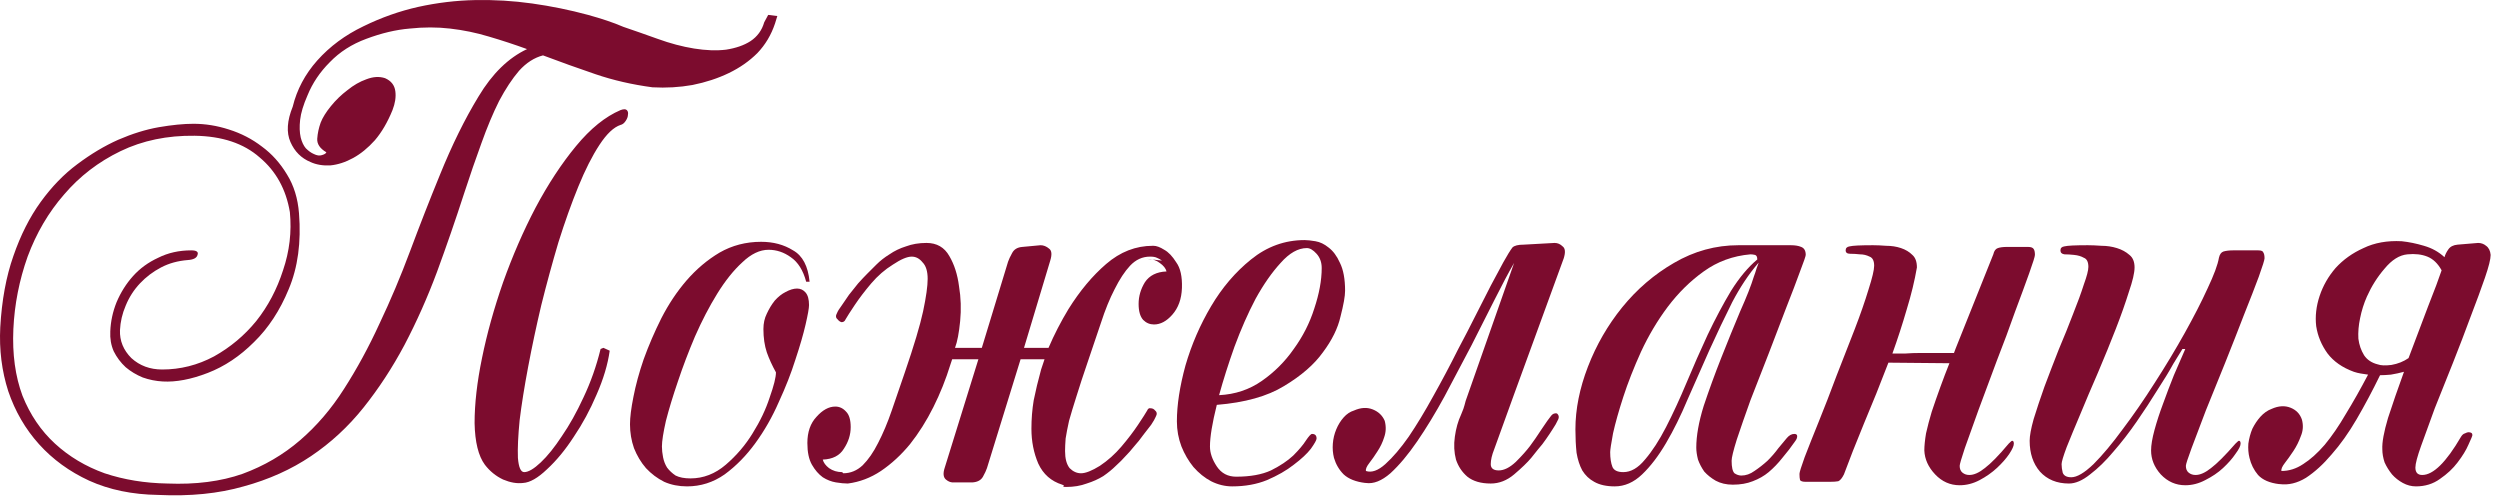
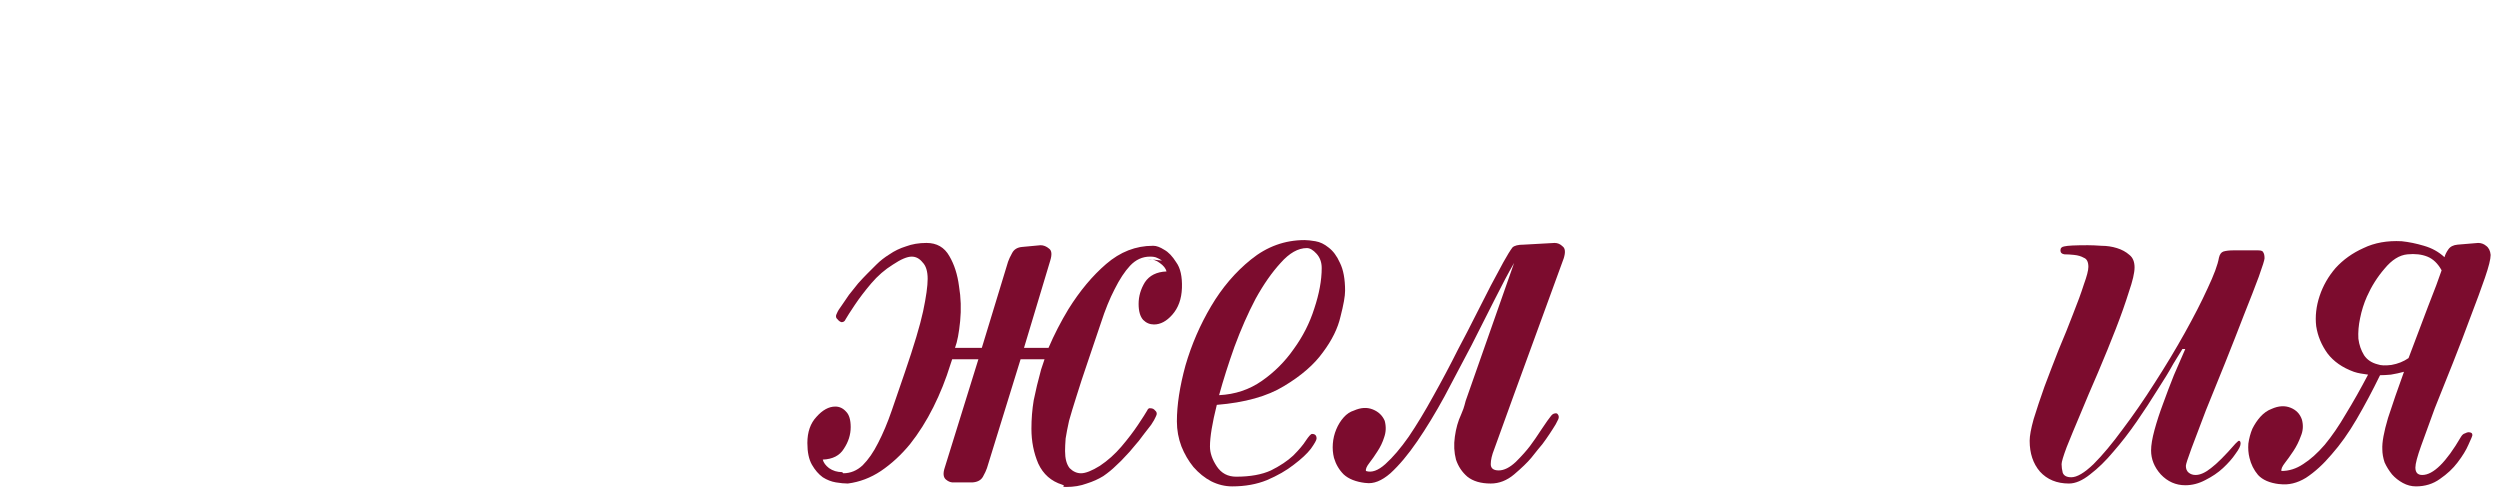
<svg xmlns="http://www.w3.org/2000/svg" width="205" height="41" viewBox="0 0 205 41" fill="none">
-   <path d="M12.971 40.584C10.851 40.553 8.966 40.164 7.314 39.416C5.693 38.668 4.322 37.67 3.2 36.424C2.078 35.177 1.237 33.728 0.676 32.076C0.146 30.424 -0.072 28.679 0.021 26.84C0.146 24.627 0.504 22.679 1.096 20.996C1.688 19.282 2.436 17.802 3.34 16.555C4.244 15.309 5.241 14.28 6.332 13.47C7.454 12.628 8.576 11.958 9.698 11.459C10.851 10.961 11.958 10.618 13.017 10.431C14.108 10.244 15.059 10.15 15.869 10.15C16.835 10.15 17.801 10.306 18.767 10.618C19.765 10.93 20.669 11.397 21.479 12.02C22.289 12.613 22.975 13.376 23.536 14.311C24.097 15.215 24.424 16.275 24.518 17.49C24.705 19.859 24.424 21.931 23.676 23.708C22.959 25.453 22.009 26.902 20.825 28.055C19.671 29.209 18.409 30.05 17.038 30.58C15.666 31.11 14.435 31.343 13.345 31.281C12.784 31.25 12.238 31.141 11.708 30.954C11.179 30.736 10.711 30.455 10.306 30.112C9.901 29.738 9.573 29.302 9.324 28.803C9.106 28.305 9.012 27.759 9.044 27.167C9.075 26.357 9.246 25.562 9.558 24.783C9.901 23.973 10.353 23.256 10.914 22.633C11.475 22.009 12.16 21.511 12.971 21.137C13.781 20.731 14.685 20.529 15.682 20.529C16.118 20.529 16.29 20.654 16.196 20.903C16.134 21.152 15.869 21.292 15.402 21.324C14.591 21.386 13.859 21.588 13.204 21.931C12.55 22.274 11.973 22.71 11.475 23.24C10.976 23.77 10.586 24.378 10.306 25.064C10.025 25.718 9.87 26.388 9.838 27.074C9.807 27.946 10.119 28.71 10.773 29.364C11.459 29.988 12.3 30.299 13.298 30.299C14.794 30.299 16.212 29.941 17.552 29.224C18.892 28.476 20.045 27.51 21.012 26.326C21.978 25.11 22.71 23.723 23.209 22.165C23.739 20.607 23.926 19.017 23.77 17.397C23.458 15.527 22.632 14.031 21.292 12.909C19.983 11.755 18.206 11.163 15.963 11.132C13.719 11.101 11.693 11.522 9.885 12.394C8.078 13.267 6.535 14.451 5.257 15.947C3.979 17.412 2.982 19.111 2.265 21.043C1.579 22.975 1.19 24.954 1.096 26.98C1.003 29.037 1.252 30.86 1.844 32.45C2.468 34.008 3.356 35.317 4.509 36.377C5.662 37.437 7.018 38.247 8.576 38.808C10.166 39.338 11.88 39.618 13.719 39.649C16.056 39.743 18.113 39.478 19.89 38.855C21.666 38.2 23.24 37.281 24.611 36.096C25.983 34.912 27.182 33.51 28.211 31.889C29.271 30.237 30.237 28.461 31.109 26.559C32.013 24.658 32.855 22.664 33.634 20.576C34.413 18.487 35.223 16.415 36.065 14.358C37.062 11.896 38.122 9.745 39.244 7.906C40.366 6.037 41.69 4.743 43.218 4.026C42.189 3.652 41.145 3.309 40.085 2.998C39.057 2.686 37.997 2.468 36.906 2.343C35.847 2.219 34.74 2.219 33.587 2.343C32.465 2.437 31.281 2.717 30.034 3.185C28.85 3.621 27.852 4.26 27.042 5.102C26.232 5.912 25.624 6.816 25.219 7.813C24.876 8.592 24.674 9.262 24.611 9.823C24.549 10.384 24.564 10.867 24.658 11.272C24.752 11.646 24.892 11.943 25.079 12.161C25.297 12.379 25.515 12.535 25.733 12.628C25.983 12.753 26.201 12.784 26.388 12.722C26.606 12.659 26.73 12.581 26.762 12.488C26.232 12.176 25.983 11.802 26.014 11.366C26.045 10.93 26.138 10.493 26.294 10.057C26.45 9.652 26.73 9.2 27.136 8.701C27.541 8.203 27.993 7.766 28.491 7.392C28.99 6.987 29.504 6.691 30.034 6.504C30.595 6.286 31.109 6.255 31.577 6.411C32.075 6.629 32.356 6.987 32.418 7.486C32.481 7.953 32.403 8.467 32.185 9.028C31.779 10.026 31.296 10.852 30.735 11.506C30.174 12.13 29.582 12.613 28.959 12.955C28.336 13.298 27.712 13.501 27.089 13.563C26.466 13.594 25.92 13.501 25.453 13.283C24.705 12.971 24.159 12.426 23.817 11.646C23.474 10.867 23.536 9.901 24.003 8.748C24.346 7.345 25.016 6.083 26.014 4.961C27.042 3.808 28.304 2.873 29.8 2.156C31.265 1.439 32.761 0.91 34.288 0.567C35.847 0.224 37.405 0.037 38.963 0.006C40.522 -0.025 42.08 0.068 43.638 0.286C45.197 0.505 46.724 0.816 48.22 1.221C48.781 1.377 49.295 1.533 49.762 1.689C50.23 1.845 50.682 2.016 51.118 2.203C51.586 2.359 52.038 2.515 52.474 2.671C52.91 2.826 53.393 2.998 53.923 3.185C54.952 3.559 55.949 3.824 56.915 3.98C57.881 4.135 58.754 4.167 59.533 4.073C60.343 3.948 61.013 3.715 61.543 3.372C62.104 2.998 62.478 2.484 62.665 1.829L62.992 1.221L63.74 1.315L63.553 1.923C63.242 2.858 62.759 3.668 62.104 4.354C61.45 5.008 60.671 5.553 59.767 5.99C58.863 6.426 57.866 6.753 56.775 6.971C55.715 7.159 54.624 7.221 53.502 7.159C51.85 6.94 50.292 6.582 48.827 6.083C47.363 5.585 45.929 5.07 44.526 4.541C43.81 4.728 43.155 5.148 42.563 5.803C42.002 6.457 41.457 7.283 40.927 8.28C40.428 9.278 39.945 10.431 39.477 11.74C39.01 13.018 38.542 14.373 38.075 15.807C37.358 18.02 36.61 20.186 35.831 22.305C35.052 24.393 34.164 26.388 33.166 28.289C32.169 30.159 31.047 31.873 29.8 33.432C28.554 34.99 27.12 36.315 25.499 37.405C23.879 38.496 22.04 39.322 19.983 39.883C17.926 40.475 15.589 40.709 12.971 40.584ZM50.884 9.028C49.638 9.558 48.422 10.54 47.238 11.974C46.054 13.407 44.947 15.09 43.919 17.023C42.921 18.924 42.033 20.965 41.254 23.147C40.506 25.297 39.929 27.37 39.524 29.364C39.119 31.328 38.916 33.104 38.916 34.694C38.948 36.252 39.228 37.39 39.758 38.107C40.163 38.636 40.662 39.042 41.254 39.322C41.846 39.571 42.392 39.665 42.89 39.603C43.451 39.571 44.106 39.197 44.854 38.481C45.633 37.764 46.365 36.876 47.051 35.816C47.768 34.756 48.391 33.603 48.921 32.356C49.482 31.079 49.84 29.879 49.996 28.757L49.482 28.523L49.248 28.616C48.905 30.019 48.438 31.343 47.846 32.59C47.285 33.806 46.693 34.865 46.069 35.769C45.477 36.673 44.9 37.39 44.339 37.92C43.779 38.449 43.327 38.714 42.984 38.714C42.703 38.714 42.532 38.325 42.469 37.546C42.438 36.766 42.485 35.738 42.61 34.46C42.766 33.182 42.999 31.718 43.311 30.066C43.623 28.414 43.981 26.731 44.386 25.017C44.822 23.271 45.29 21.557 45.789 19.874C46.319 18.191 46.864 16.664 47.425 15.293C47.986 13.922 48.562 12.784 49.155 11.88C49.747 10.976 50.323 10.431 50.884 10.244C51.04 10.213 51.18 10.104 51.305 9.917C51.43 9.73 51.492 9.558 51.492 9.402C51.523 9.247 51.492 9.122 51.399 9.028C51.305 8.935 51.134 8.935 50.884 9.028Z" fill="#7C0C2E" />
-   <path d="M51.66 34.787C51.66 34.226 51.754 33.478 51.941 32.543C52.128 31.577 52.408 30.549 52.782 29.458C53.188 28.336 53.671 27.214 54.232 26.092C54.824 24.939 55.51 23.91 56.289 23.006C57.099 22.072 58.003 21.308 59 20.716C60.029 20.124 61.166 19.828 62.413 19.828C63.41 19.828 64.283 20.061 65.031 20.529C65.81 20.965 66.262 21.822 66.386 23.1H66.106C65.857 22.165 65.436 21.495 64.844 21.09C64.283 20.685 63.675 20.482 63.021 20.482C62.304 20.482 61.587 20.825 60.87 21.511C60.153 22.165 59.468 23.022 58.813 24.082C58.159 25.141 57.551 26.31 56.99 27.588C56.46 28.835 55.993 30.066 55.587 31.281C55.182 32.465 54.855 33.541 54.606 34.507C54.388 35.473 54.278 36.174 54.278 36.611C54.278 36.891 54.31 37.187 54.372 37.499C54.434 37.81 54.543 38.091 54.699 38.34C54.886 38.59 55.12 38.808 55.4 38.995C55.712 39.151 56.117 39.229 56.616 39.229C57.675 39.229 58.642 38.855 59.514 38.107C60.387 37.359 61.119 36.502 61.712 35.535C62.335 34.538 62.802 33.556 63.114 32.59C63.457 31.624 63.628 30.938 63.628 30.533C63.317 29.972 63.067 29.427 62.88 28.897C62.693 28.336 62.6 27.697 62.6 26.98C62.6 26.513 62.693 26.092 62.88 25.718C63.067 25.313 63.285 24.954 63.535 24.643C63.815 24.331 64.111 24.097 64.423 23.942C64.766 23.755 65.078 23.661 65.358 23.661C65.638 23.661 65.872 23.77 66.059 23.988C66.246 24.206 66.34 24.549 66.34 25.017C66.34 25.266 66.246 25.796 66.059 26.606C65.872 27.417 65.592 28.383 65.218 29.505C64.875 30.596 64.423 31.749 63.862 32.964C63.332 34.18 62.693 35.302 61.945 36.33C61.197 37.359 60.356 38.216 59.421 38.901C58.486 39.556 57.457 39.883 56.335 39.883C55.65 39.883 55.026 39.758 54.465 39.509C53.904 39.229 53.406 38.855 52.969 38.387C52.564 37.92 52.237 37.374 51.988 36.751C51.77 36.127 51.66 35.473 51.66 34.787Z" fill="#7C0C2E" />
  <path d="M69.15 38.808C69.742 38.808 70.272 38.59 70.739 38.153C71.206 37.686 71.627 37.078 72.001 36.33C72.406 35.551 72.78 34.663 73.123 33.665C73.466 32.668 73.824 31.624 74.198 30.533C74.946 28.352 75.445 26.684 75.694 25.531C75.944 24.347 76.068 23.458 76.068 22.866C76.068 22.243 75.928 21.791 75.648 21.511C75.398 21.199 75.102 21.043 74.759 21.043C74.385 21.043 73.871 21.261 73.217 21.698C72.562 22.103 71.97 22.617 71.44 23.24C70.91 23.864 70.459 24.456 70.085 25.017C69.71 25.578 69.461 25.967 69.337 26.186C69.274 26.341 69.165 26.419 69.009 26.419C68.885 26.388 68.775 26.31 68.682 26.186C68.526 26.061 68.511 25.889 68.635 25.671C68.698 25.515 68.822 25.313 69.009 25.064C69.196 24.783 69.399 24.487 69.617 24.175C69.866 23.864 70.116 23.552 70.365 23.24C70.645 22.929 70.895 22.664 71.113 22.445C71.331 22.227 71.58 21.978 71.861 21.698C72.173 21.386 72.531 21.105 72.936 20.856C73.341 20.576 73.793 20.357 74.292 20.202C74.791 20.015 75.352 19.921 75.975 19.921C76.816 19.921 77.44 20.279 77.845 20.996C78.25 21.682 78.515 22.508 78.64 23.474C78.795 24.409 78.827 25.36 78.733 26.326C78.64 27.292 78.499 28.024 78.312 28.523H80.51L82.66 21.464C82.722 21.277 82.832 21.043 82.987 20.763C83.143 20.451 83.424 20.279 83.829 20.248L85.325 20.108C85.574 20.108 85.808 20.202 86.026 20.389C86.244 20.544 86.275 20.872 86.12 21.37L83.969 28.523H85.979C86.447 27.432 86.992 26.372 87.615 25.344C88.55 23.848 89.579 22.617 90.701 21.651C91.854 20.654 93.132 20.155 94.534 20.155C94.347 20.155 94.363 20.155 94.581 20.155C94.831 20.155 95.126 20.264 95.469 20.482C95.812 20.669 96.139 21.012 96.451 21.511C96.794 21.978 96.95 22.679 96.919 23.614C96.887 24.518 96.623 25.25 96.124 25.811C95.656 26.341 95.158 26.606 94.628 26.606C94.285 26.606 93.989 26.482 93.74 26.232C93.49 25.952 93.366 25.515 93.366 24.923C93.366 24.3 93.537 23.708 93.88 23.147C94.254 22.586 94.846 22.29 95.656 22.259C95.594 22.009 95.407 21.776 95.095 21.557C94.815 21.339 94.472 21.23 94.067 21.23L95.282 21.37C95.158 21.277 95.017 21.199 94.862 21.137C94.737 21.074 94.55 21.043 94.301 21.043C93.677 21.043 93.132 21.292 92.664 21.791C92.228 22.259 91.807 22.898 91.402 23.708C90.997 24.487 90.623 25.406 90.28 26.466C89.937 27.494 89.579 28.554 89.205 29.645C88.831 30.736 88.519 31.686 88.27 32.497C88.021 33.276 87.818 33.946 87.662 34.507C87.538 35.068 87.444 35.551 87.382 35.956C87.351 36.361 87.335 36.704 87.335 36.985C87.335 37.608 87.46 38.075 87.709 38.387C87.99 38.668 88.301 38.808 88.644 38.808C89.018 38.808 89.532 38.605 90.187 38.2C90.841 37.764 91.433 37.234 91.963 36.611C92.493 35.987 92.945 35.395 93.319 34.834C93.693 34.273 93.942 33.884 94.067 33.665C94.129 33.51 94.223 33.447 94.347 33.478C94.503 33.478 94.628 33.541 94.721 33.665C94.877 33.79 94.893 33.962 94.768 34.18C94.706 34.336 94.581 34.554 94.394 34.834C94.207 35.084 93.989 35.364 93.74 35.676C93.522 35.987 93.272 36.299 92.992 36.611C92.742 36.922 92.509 37.187 92.29 37.405C92.072 37.655 91.807 37.92 91.496 38.2C91.215 38.481 90.872 38.761 90.467 39.042C90.062 39.291 89.61 39.493 89.112 39.649C88.613 39.836 88.052 39.93 87.428 39.93C87.21 39.93 87.132 39.914 87.195 39.883C87.288 39.852 87.257 39.805 87.101 39.743C86.197 39.462 85.543 38.886 85.138 38.013C84.764 37.14 84.577 36.19 84.577 35.161C84.577 34.351 84.639 33.572 84.764 32.824C84.92 32.045 85.122 31.203 85.371 30.299L85.652 29.458H83.689L80.93 38.387C80.868 38.574 80.759 38.808 80.603 39.088C80.447 39.369 80.167 39.525 79.762 39.556H78.266C78.016 39.587 77.782 39.509 77.564 39.322C77.346 39.135 77.315 38.808 77.471 38.34L80.229 29.458H78.079L77.938 29.879C77.564 31.094 77.097 32.263 76.536 33.385C75.975 34.507 75.336 35.52 74.619 36.424C73.902 37.296 73.108 38.029 72.235 38.621C71.393 39.182 70.49 39.525 69.523 39.649C69.243 39.649 68.916 39.618 68.542 39.556C68.168 39.493 67.809 39.353 67.466 39.135C67.124 38.886 66.828 38.543 66.578 38.107C66.329 37.67 66.204 37.078 66.204 36.33C66.204 35.426 66.454 34.709 66.952 34.18C67.451 33.619 67.965 33.338 68.495 33.338C68.838 33.338 69.134 33.478 69.383 33.759C69.632 34.008 69.757 34.429 69.757 35.021C69.757 35.644 69.57 36.237 69.196 36.798C68.853 37.359 68.277 37.655 67.466 37.686C67.529 37.935 67.7 38.169 67.981 38.387C68.292 38.605 68.651 38.714 69.056 38.714L69.15 38.808Z" fill="#7C0C2E" />
  <path d="M110.297 23.848C110.297 24.284 110.172 24.986 109.923 25.952C109.704 26.918 109.221 27.9 108.473 28.897C107.757 29.894 106.697 30.814 105.294 31.655C103.923 32.497 102.084 33.011 99.778 33.198C99.404 34.694 99.217 35.831 99.217 36.611C99.217 37.14 99.404 37.686 99.778 38.247C100.152 38.808 100.682 39.088 101.367 39.088C102.521 39.088 103.471 38.917 104.219 38.574C104.967 38.2 105.575 37.795 106.042 37.359C106.51 36.891 106.853 36.486 107.071 36.143C107.32 35.769 107.492 35.582 107.585 35.582C107.834 35.582 107.959 35.707 107.959 35.956C107.959 36.081 107.803 36.361 107.492 36.798C107.18 37.203 106.712 37.639 106.089 38.107C105.497 38.574 104.765 38.995 103.892 39.369C103.05 39.712 102.1 39.883 101.04 39.883C100.448 39.883 99.871 39.743 99.311 39.462C98.781 39.182 98.298 38.792 97.861 38.294C97.456 37.795 97.129 37.234 96.879 36.611C96.63 35.956 96.505 35.27 96.505 34.554C96.505 33.214 96.739 31.686 97.207 29.972C97.705 28.258 98.407 26.637 99.311 25.11C100.214 23.583 101.305 22.305 102.583 21.277C103.892 20.217 105.357 19.687 106.977 19.687C107.196 19.687 107.492 19.718 107.866 19.781C108.24 19.843 108.598 20.015 108.941 20.295C109.315 20.576 109.627 20.996 109.876 21.557C110.156 22.118 110.297 22.882 110.297 23.848ZM107.164 20.342C106.448 20.342 105.731 20.747 105.014 21.557C104.297 22.337 103.611 23.318 102.957 24.503C102.334 25.687 101.757 26.996 101.227 28.43C100.729 29.832 100.308 31.157 99.965 32.403C101.274 32.341 102.443 31.951 103.471 31.234C104.5 30.518 105.372 29.645 106.089 28.616C106.837 27.588 107.398 26.482 107.772 25.297C108.177 24.082 108.38 22.975 108.38 21.978C108.38 21.511 108.24 21.121 107.959 20.809C107.679 20.498 107.414 20.342 107.164 20.342Z" fill="#7C0C2E" />
  <path d="M127.478 19.921C127.727 19.921 127.946 20.015 128.133 20.202C128.351 20.357 128.382 20.685 128.226 21.183L124.112 32.45L122.523 36.844C122.336 37.312 122.242 37.717 122.242 38.06C122.242 38.403 122.46 38.574 122.897 38.574C123.333 38.574 123.8 38.34 124.299 37.873C124.798 37.374 125.187 36.938 125.468 36.564C125.748 36.19 126.06 35.738 126.403 35.208C126.777 34.647 127.042 34.273 127.198 34.086C127.322 33.93 127.478 33.868 127.665 33.899C127.852 34.055 127.868 34.258 127.712 34.507C127.649 34.663 127.525 34.881 127.338 35.161C127.182 35.411 126.995 35.691 126.777 36.003C126.59 36.283 126.372 36.564 126.122 36.844C125.904 37.125 125.717 37.359 125.561 37.546C125.25 37.92 124.782 38.371 124.159 38.901C123.567 39.4 122.928 39.649 122.242 39.649C121.432 39.649 120.793 39.462 120.325 39.088C119.889 38.714 119.577 38.247 119.39 37.686C119.235 37.094 119.203 36.47 119.297 35.816C119.39 35.13 119.562 34.523 119.811 33.993C119.874 33.837 119.936 33.681 119.998 33.525C120.061 33.338 120.123 33.12 120.185 32.871L124.159 21.557C123.691 22.368 123.162 23.365 122.569 24.549C121.977 25.734 121.338 26.996 120.653 28.336C119.936 29.707 119.203 31.094 118.455 32.497C117.707 33.868 116.959 35.099 116.211 36.19C115.463 37.281 114.731 38.153 114.014 38.808C113.297 39.431 112.627 39.696 112.004 39.603H111.957C111.178 39.509 110.586 39.275 110.181 38.901C109.807 38.527 109.542 38.075 109.386 37.546C109.293 37.172 109.261 36.782 109.293 36.377C109.324 35.972 109.417 35.582 109.573 35.208C109.729 34.834 109.931 34.507 110.181 34.226C110.43 33.946 110.711 33.759 111.022 33.665C111.583 33.416 112.098 33.385 112.565 33.572C113.033 33.759 113.36 34.071 113.547 34.507C113.671 34.974 113.656 35.426 113.5 35.863C113.375 36.268 113.188 36.657 112.939 37.031C112.721 37.374 112.503 37.686 112.285 37.966C112.066 38.247 111.973 38.465 112.004 38.621C112.472 38.777 113.001 38.59 113.594 38.06C114.217 37.499 114.856 36.751 115.51 35.816C116.165 34.85 116.835 33.743 117.52 32.497C118.237 31.219 118.923 29.925 119.577 28.616C120.076 27.681 120.544 26.778 120.98 25.905C121.447 25.001 121.868 24.175 122.242 23.427C122.647 22.679 122.99 22.04 123.271 21.511C123.582 20.95 123.832 20.544 124.019 20.295C124.174 20.139 124.486 20.061 124.954 20.061L127.478 19.921Z" fill="#7C0C2E" />
-   <path d="M146.528 35.909C146.715 35.691 146.917 35.582 147.135 35.582C147.291 35.582 147.369 35.644 147.369 35.769C147.369 35.894 147.322 36.018 147.229 36.143C146.886 36.642 146.528 37.109 146.154 37.546C145.811 37.982 145.437 38.371 145.032 38.714C144.658 39.026 144.221 39.275 143.723 39.462C143.255 39.649 142.71 39.743 142.087 39.743C141.557 39.743 141.089 39.634 140.684 39.416C140.31 39.197 139.998 38.948 139.749 38.668C139.531 38.356 139.359 38.029 139.235 37.686C139.141 37.312 139.095 36.985 139.095 36.704C139.095 35.738 139.297 34.6 139.702 33.291C140.139 31.982 140.622 30.658 141.152 29.318C141.681 27.978 142.196 26.715 142.694 25.531C143.224 24.347 143.598 23.396 143.816 22.679C143.879 22.523 143.956 22.29 144.05 21.978C144.175 21.666 144.221 21.526 144.19 21.557C143.411 22.461 142.694 23.536 142.04 24.783C141.416 26.03 140.793 27.339 140.17 28.71C139.578 30.05 138.986 31.39 138.393 32.73C137.832 34.071 137.24 35.27 136.617 36.33C135.994 37.39 135.339 38.247 134.653 38.901C133.968 39.556 133.22 39.883 132.409 39.883C131.724 39.883 131.163 39.758 130.726 39.509C130.321 39.291 129.994 38.979 129.745 38.574C129.527 38.169 129.371 37.686 129.277 37.125C129.215 36.533 129.184 35.894 129.184 35.208C129.184 33.556 129.527 31.842 130.212 30.066C130.898 28.289 131.833 26.669 133.017 25.204C134.233 23.708 135.651 22.492 137.271 21.557C138.923 20.591 140.684 20.108 142.554 20.108H146.855C147.198 20.108 147.478 20.155 147.696 20.248C147.946 20.342 148.07 20.56 148.07 20.903C148.07 20.996 147.915 21.448 147.603 22.259C147.322 23.038 146.948 24.019 146.481 25.204C146.045 26.357 145.562 27.619 145.032 28.991C144.502 30.331 144.003 31.608 143.536 32.824C143.099 34.039 142.725 35.115 142.414 36.05C142.133 36.953 141.993 37.53 141.993 37.779C141.993 38.309 142.071 38.652 142.227 38.808C142.414 38.932 142.601 38.995 142.788 38.995C143.162 38.995 143.52 38.87 143.863 38.621C144.237 38.371 144.595 38.091 144.938 37.779C145.281 37.437 145.577 37.094 145.826 36.751C146.107 36.408 146.341 36.127 146.528 35.909ZM133.111 38.714C133.734 38.714 134.326 38.371 134.887 37.686C135.479 37 136.056 36.112 136.617 35.021C137.178 33.93 137.739 32.715 138.3 31.375C138.861 30.035 139.437 28.726 140.03 27.448C140.653 26.139 141.292 24.939 141.946 23.848C142.632 22.757 143.349 21.9 144.097 21.277C144.097 21.059 144.034 20.934 143.91 20.903C143.785 20.872 143.66 20.856 143.536 20.856C142.102 20.981 140.824 21.448 139.702 22.259C138.611 23.038 137.63 24.004 136.757 25.157C135.916 26.279 135.183 27.51 134.56 28.85C133.968 30.159 133.485 31.39 133.111 32.543C132.737 33.697 132.456 34.694 132.269 35.535C132.113 36.377 132.035 36.891 132.035 37.078C132.035 37.577 132.098 37.982 132.222 38.294C132.347 38.574 132.643 38.714 133.111 38.714Z" fill="#7C0C2E" />
-   <path d="M163.452 20.856C163.514 20.576 163.639 20.404 163.826 20.342C164.013 20.279 164.262 20.248 164.574 20.248H166.303C166.553 20.248 166.709 20.311 166.771 20.435C166.833 20.529 166.864 20.685 166.864 20.903C166.864 21.027 166.709 21.526 166.397 22.399C166.085 23.271 165.696 24.331 165.228 25.578C164.792 26.824 164.293 28.165 163.732 29.598C163.202 31.032 162.704 32.372 162.236 33.619C161.8 34.834 161.426 35.878 161.114 36.751C160.834 37.592 160.694 38.075 160.694 38.2C160.694 38.449 160.771 38.636 160.927 38.761C161.083 38.886 161.27 38.948 161.488 38.948C161.862 38.948 162.283 38.761 162.75 38.387C163.249 38.013 163.904 37.343 164.714 36.377C164.87 36.221 164.963 36.143 164.994 36.143C165.088 36.143 165.135 36.221 165.135 36.377C165.135 36.564 165.01 36.844 164.761 37.218C164.511 37.592 164.169 37.982 163.732 38.387C163.327 38.761 162.86 39.088 162.33 39.369C161.8 39.649 161.255 39.79 160.694 39.79C159.914 39.79 159.244 39.493 158.683 38.901C158.122 38.309 157.826 37.655 157.795 36.938C157.795 36.564 157.842 36.096 157.935 35.535C158.06 34.974 158.216 34.382 158.403 33.759C158.621 33.104 158.855 32.434 159.104 31.749C159.353 31.063 159.603 30.409 159.852 29.785L154.85 29.738C154.195 31.453 153.525 33.12 152.84 34.741C152.185 36.33 151.64 37.717 151.203 38.901C151.048 39.213 150.892 39.4 150.736 39.462C150.58 39.493 150.346 39.509 150.035 39.509H148.071C147.822 39.509 147.666 39.462 147.604 39.369C147.573 39.244 147.557 39.073 147.557 38.855C147.557 38.73 147.697 38.278 147.978 37.499C148.289 36.688 148.679 35.707 149.146 34.554C149.614 33.401 150.097 32.154 150.596 30.814C151.125 29.474 151.624 28.196 152.092 26.98C152.559 25.765 152.933 24.689 153.214 23.755C153.525 22.788 153.681 22.134 153.681 21.791C153.681 21.386 153.556 21.137 153.307 21.043C153.058 20.918 152.793 20.856 152.512 20.856C152.232 20.825 151.967 20.809 151.718 20.809C151.468 20.809 151.344 20.716 151.344 20.529C151.344 20.342 151.453 20.233 151.671 20.202C151.92 20.139 152.559 20.108 153.588 20.108C153.899 20.108 154.258 20.124 154.663 20.155C155.099 20.155 155.504 20.217 155.878 20.342C156.252 20.466 156.564 20.654 156.813 20.903C157.063 21.121 157.187 21.464 157.187 21.931C157 23.022 156.72 24.175 156.346 25.391C156.003 26.575 155.613 27.775 155.177 28.991C155.458 28.991 155.8 28.991 156.206 28.991C156.611 28.959 157.047 28.944 157.515 28.944C157.982 28.944 158.45 28.944 158.917 28.944C159.416 28.944 159.852 28.944 160.226 28.944C160.257 28.881 160.304 28.757 160.366 28.57L163.452 20.856Z" fill="#7C0C2E" />
  <path d="M168.956 20.529C168.956 20.342 169.065 20.233 169.283 20.202C169.533 20.139 170.172 20.108 171.2 20.108C171.512 20.108 171.886 20.124 172.322 20.155C172.758 20.155 173.179 20.217 173.584 20.342C173.989 20.466 174.332 20.654 174.613 20.903C174.893 21.121 175.034 21.464 175.034 21.931C175.034 22.368 174.878 23.038 174.566 23.942C174.286 24.845 173.927 25.858 173.491 26.98C173.054 28.102 172.571 29.287 172.042 30.533C171.512 31.749 171.029 32.886 170.592 33.946C170.156 34.974 169.782 35.878 169.47 36.657C169.19 37.405 169.05 37.873 169.05 38.06C169.05 38.278 169.081 38.512 169.143 38.761C169.237 39.01 169.47 39.135 169.844 39.135C170.312 39.135 170.92 38.777 171.668 38.06C172.416 37.312 173.21 36.361 174.052 35.208C174.924 34.055 175.797 32.793 176.67 31.421C177.574 30.019 178.399 28.648 179.147 27.308C179.895 25.967 180.519 24.752 181.017 23.661C181.547 22.539 181.859 21.698 181.952 21.137C182.015 20.856 182.139 20.685 182.326 20.622C182.545 20.56 182.81 20.529 183.121 20.529H185.178C185.427 20.529 185.568 20.591 185.599 20.716C185.661 20.809 185.692 20.965 185.692 21.183C185.692 21.308 185.537 21.807 185.225 22.679C184.913 23.521 184.508 24.565 184.009 25.811C183.542 27.027 183.028 28.336 182.467 29.738C181.906 31.141 181.376 32.45 180.877 33.665C180.41 34.881 180.02 35.909 179.708 36.751C179.397 37.592 179.241 38.075 179.241 38.2C179.241 38.449 179.319 38.636 179.475 38.761C179.631 38.886 179.818 38.948 180.036 38.948C180.41 38.948 180.83 38.761 181.298 38.387C181.797 38.013 182.467 37.343 183.308 36.377C183.464 36.221 183.557 36.143 183.589 36.143C183.682 36.143 183.729 36.221 183.729 36.377C183.729 36.564 183.589 36.844 183.308 37.218C183.059 37.592 182.716 37.982 182.28 38.387C181.875 38.761 181.391 39.088 180.83 39.369C180.301 39.649 179.755 39.79 179.194 39.79C178.415 39.79 177.745 39.493 177.184 38.901C176.654 38.309 176.389 37.655 176.389 36.938C176.389 36.502 176.483 35.941 176.67 35.255C176.857 34.569 177.09 33.852 177.371 33.104C177.651 32.325 177.948 31.546 178.259 30.767C178.602 29.988 178.914 29.271 179.194 28.616H178.96C178.836 28.803 178.586 29.209 178.212 29.832C177.87 30.455 177.433 31.172 176.904 31.982C176.405 32.793 175.844 33.65 175.221 34.554C174.597 35.458 173.958 36.283 173.304 37.031C172.68 37.779 172.042 38.403 171.387 38.901C170.764 39.4 170.187 39.649 169.657 39.649C168.66 39.649 167.865 39.322 167.273 38.668C166.712 38.013 166.432 37.172 166.432 36.143C166.432 35.738 166.541 35.146 166.759 34.367C167.008 33.556 167.304 32.668 167.647 31.702C168.021 30.705 168.411 29.692 168.816 28.663C169.252 27.635 169.642 26.669 169.985 25.765C170.359 24.83 170.655 24.019 170.873 23.334C171.122 22.648 171.247 22.165 171.247 21.885C171.247 21.479 171.122 21.23 170.873 21.137C170.655 21.012 170.39 20.934 170.078 20.903C169.798 20.872 169.533 20.856 169.283 20.856C169.065 20.825 168.956 20.716 168.956 20.529Z" fill="#7C0C2E" />
  <path d="M195.164 30.767C194.541 32.045 193.902 33.245 193.247 34.367C192.593 35.489 191.907 36.455 191.19 37.265C190.505 38.075 189.803 38.714 189.086 39.182C188.37 39.618 187.653 39.79 186.936 39.696H186.889C186.11 39.603 185.534 39.353 185.16 38.948C184.817 38.543 184.583 38.075 184.458 37.546C184.365 37.172 184.334 36.782 184.365 36.377C184.427 35.941 184.536 35.535 184.692 35.161C184.879 34.787 185.097 34.46 185.347 34.18C185.627 33.868 185.939 33.65 186.281 33.525C186.842 33.276 187.357 33.245 187.824 33.432C188.292 33.619 188.603 33.946 188.759 34.413C188.884 34.881 188.853 35.333 188.666 35.769C188.51 36.205 188.307 36.611 188.058 36.985C187.809 37.359 187.575 37.686 187.357 37.966C187.139 38.247 187.045 38.465 187.076 38.621C187.7 38.621 188.292 38.434 188.853 38.06C189.445 37.686 190.037 37.156 190.629 36.47C191.221 35.754 191.798 34.912 192.359 33.946C192.951 32.98 193.559 31.904 194.182 30.72C193.964 30.689 193.761 30.658 193.574 30.627C193.387 30.596 193.2 30.549 193.013 30.486C192.078 30.144 191.362 29.645 190.863 28.991C190.364 28.305 190.053 27.557 189.928 26.747C189.834 25.936 189.928 25.11 190.208 24.269C190.489 23.427 190.925 22.664 191.517 21.978C192.141 21.292 192.904 20.747 193.808 20.342C194.712 19.905 195.756 19.718 196.94 19.781C197.533 19.843 198.14 19.968 198.764 20.155C199.418 20.342 199.979 20.654 200.447 21.09C200.509 20.872 200.618 20.654 200.774 20.435C200.93 20.217 201.179 20.093 201.522 20.061L203.205 19.921C203.454 19.921 203.672 19.999 203.859 20.155C204.077 20.311 204.202 20.56 204.233 20.903C204.233 21.246 204.077 21.869 203.766 22.773C203.454 23.677 203.065 24.736 202.597 25.952C202.161 27.136 201.678 28.398 201.148 29.738C200.618 31.047 200.119 32.294 199.652 33.478C199.215 34.663 198.841 35.691 198.53 36.564C198.218 37.437 198.062 38.029 198.062 38.34C198.062 38.745 198.249 38.948 198.623 38.948C199.527 38.948 200.587 37.904 201.802 35.816C201.896 35.66 202.005 35.566 202.13 35.535C202.254 35.473 202.348 35.442 202.41 35.442C202.628 35.442 202.737 35.52 202.737 35.676C202.737 35.738 202.628 36.003 202.41 36.47C202.223 36.907 201.927 37.39 201.522 37.92C201.148 38.418 200.665 38.87 200.073 39.275C199.512 39.681 198.857 39.883 198.109 39.883C197.735 39.883 197.377 39.79 197.034 39.603C196.691 39.416 196.395 39.182 196.146 38.901C195.896 38.59 195.694 38.262 195.538 37.92C195.413 37.546 195.351 37.187 195.351 36.844C195.32 36.283 195.476 35.426 195.818 34.273C196.192 33.12 196.629 31.858 197.127 30.486C196.785 30.58 196.426 30.658 196.052 30.72C195.709 30.751 195.413 30.767 195.164 30.767ZM197.408 20.856C196.753 20.918 196.13 21.308 195.538 22.025C194.946 22.71 194.463 23.474 194.089 24.316C193.839 24.877 193.652 25.469 193.528 26.092C193.403 26.684 193.356 27.245 193.387 27.775C193.45 28.274 193.606 28.726 193.855 29.131C194.104 29.505 194.478 29.754 194.977 29.879C195.226 29.972 195.6 29.988 196.099 29.925C196.629 29.832 197.096 29.645 197.501 29.364C198.062 27.869 198.592 26.466 199.091 25.157C199.621 23.817 199.995 22.82 200.213 22.165C199.901 21.604 199.512 21.23 199.044 21.043C198.577 20.856 198.031 20.794 197.408 20.856Z" fill="#7C0C2E" />
</svg>